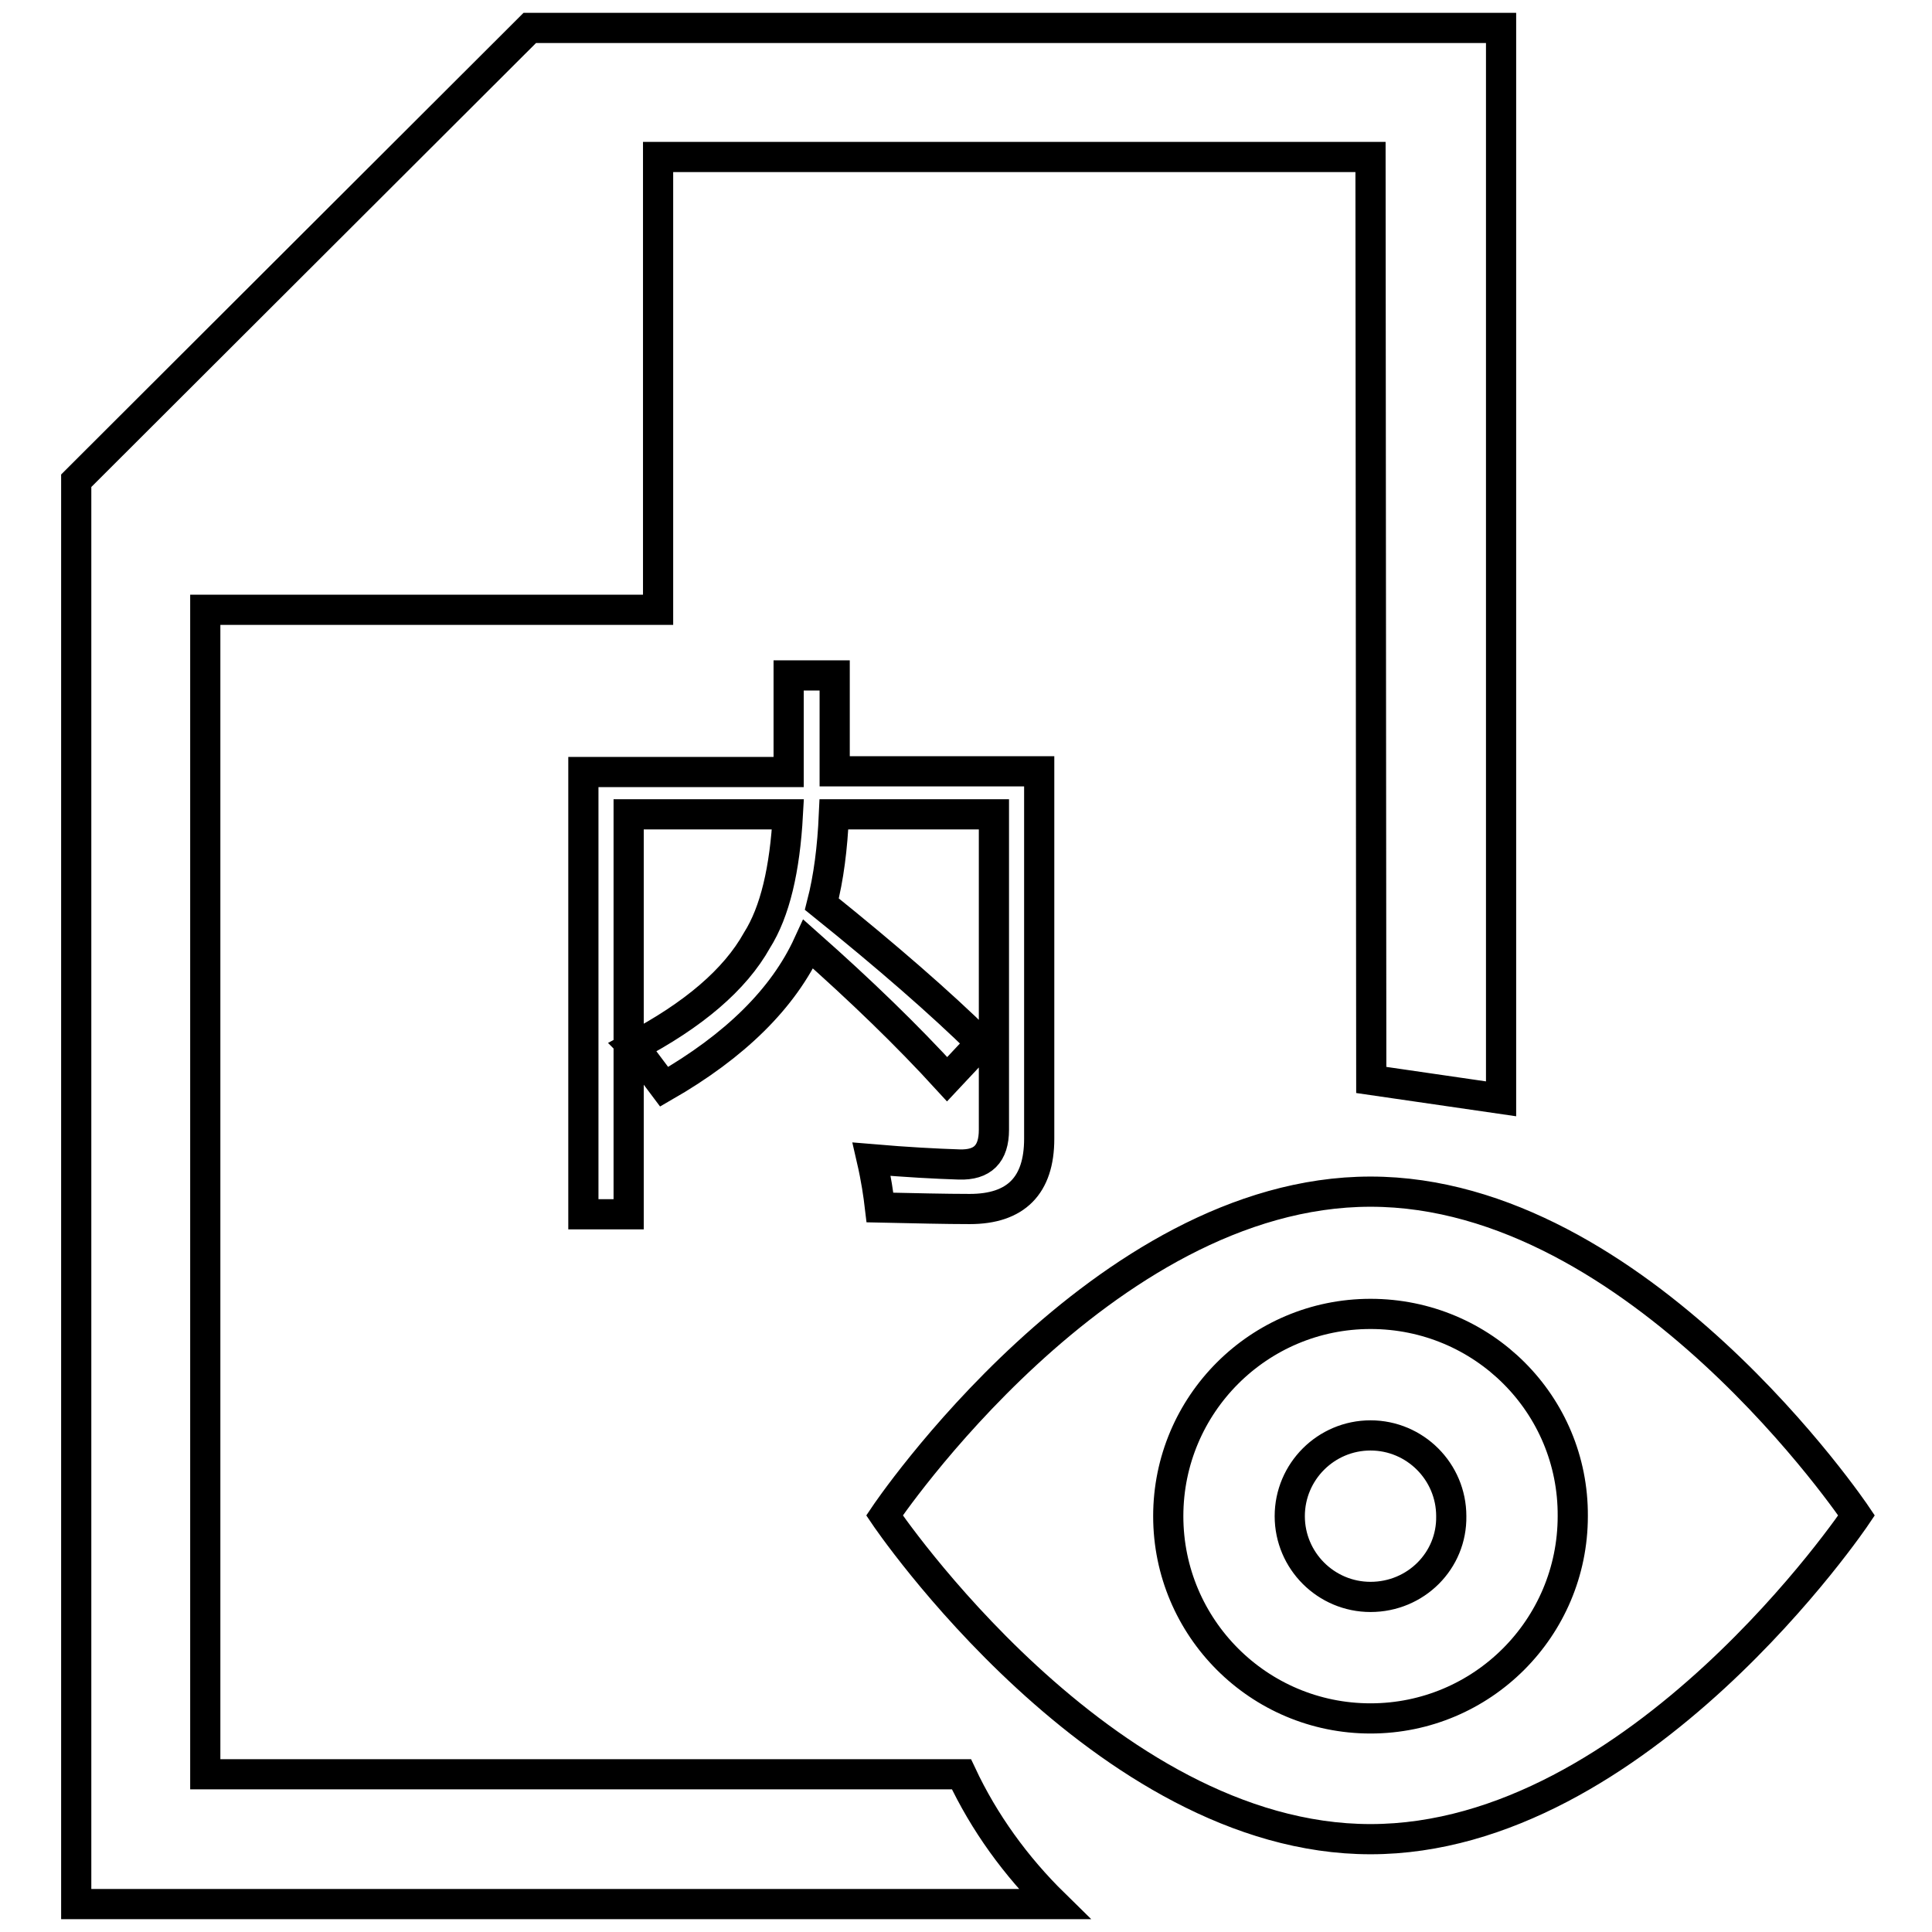
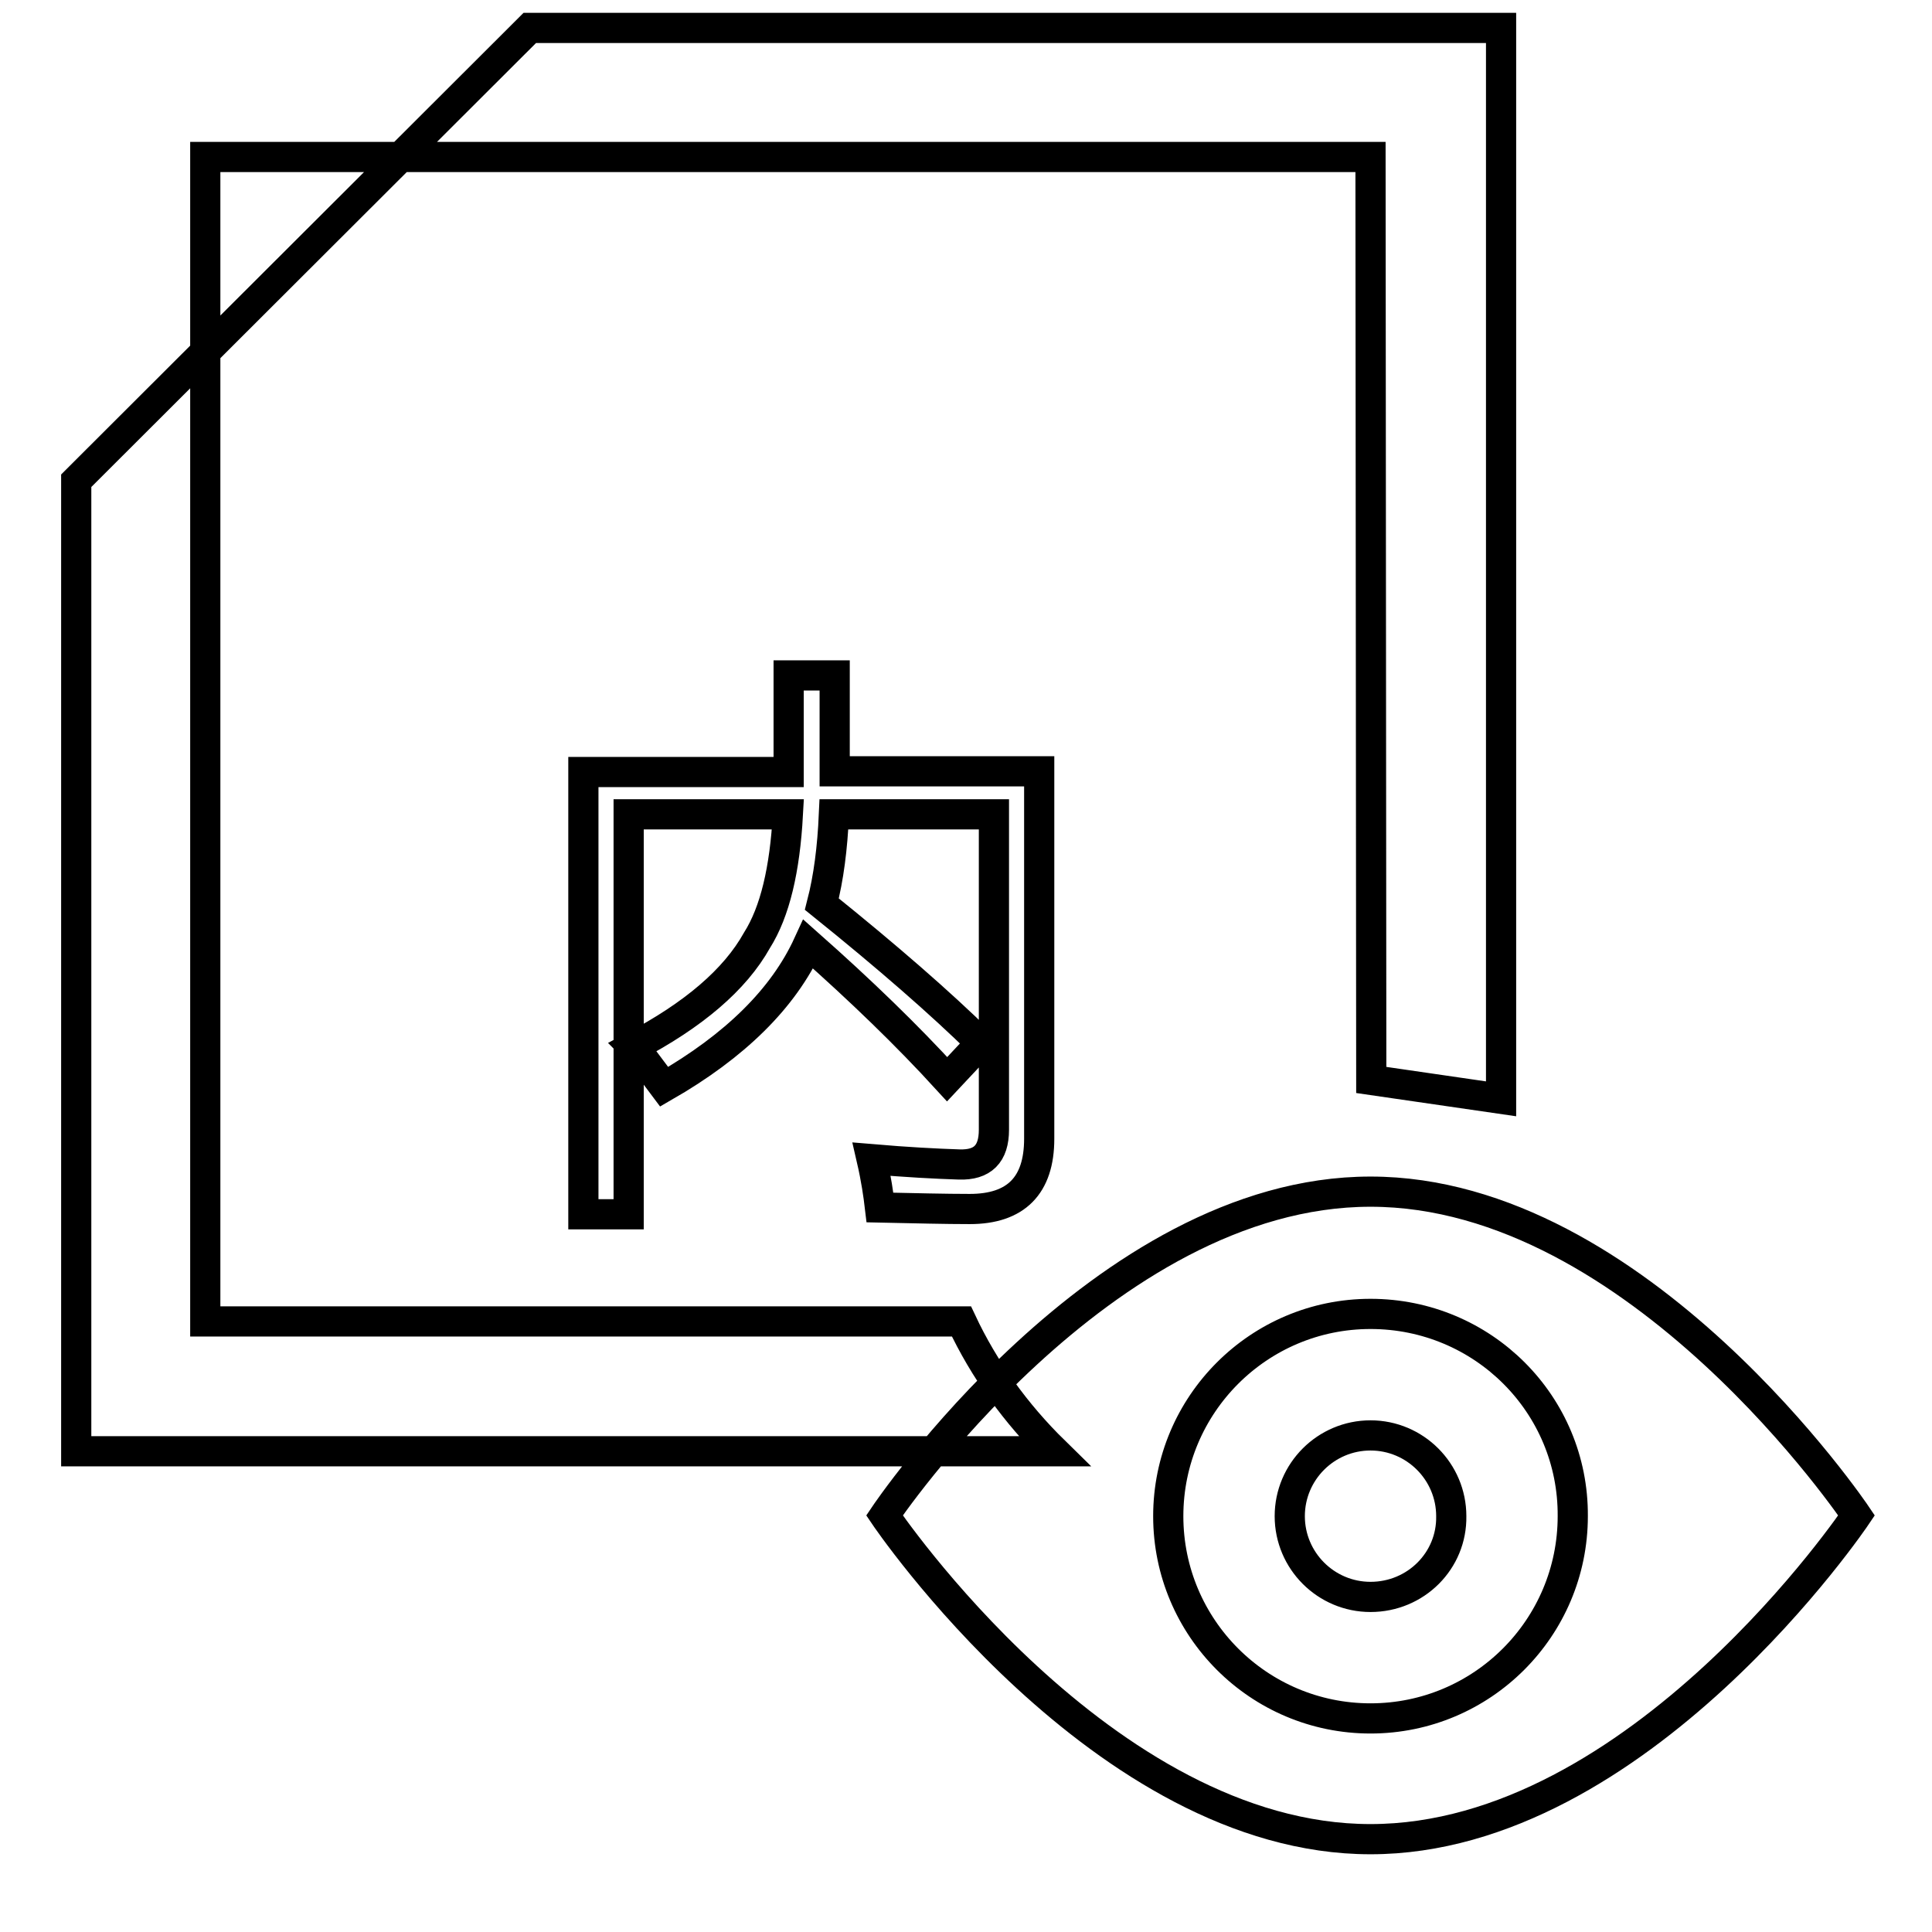
<svg xmlns="http://www.w3.org/2000/svg" version="1.1" x="0px" y="0px" viewBox="0 0 256 256" enable-background="new 0 0 256 256" xml:space="preserve">
  <g>
    <g>
-       <path stroke-width="4" fill-opacity="0" stroke="#000000" d="M181.6,243.7c-35.5,0-64.4-42.9-64.4-42.9s28.8-42.9,64.4-42.9s64.4,42.9,64.4,42.9S217.2,243.7,181.6,243.7z M181.6,174.1c-14.8,0-26.8,12-26.8,26.8c0,14.8,12,26.8,26.8,26.8c14.8,0,26.8-12,26.8-26.8C208.5,186.1,196.5,174.1,181.6,174.1z M181.6,211.6c-5.9,0-10.7-4.8-10.7-10.7c0-5.9,4.8-10.7,10.7-10.7c5.9,0,10.7,4.8,10.7,10.7C192.4,206.8,187.6,211.6,181.6,211.6z M110.6,89.5v12.7h27.1v48.7c0,6.2-3.1,9.3-9.2,9.3c-3.2,0-7.2-0.1-11.9-0.2c-0.2-1.7-0.5-3.8-1.1-6.4c4.7,0.4,8.5,0.6,11.6,0.7c3.1,0.1,4.6-1.4,4.6-4.6v-41.8h-21.2c-0.2,4.5-0.7,8.4-1.6,11.9c8.7,7,15.7,13.1,21.1,18.4l-4.5,4.8c-5.3-5.8-11.4-11.7-18.4-17.9c-3.3,7.2-9.7,13.5-19.1,18.9c-2.1-2.8-3.4-4.6-4.1-5.3c8-4.2,13.5-8.9,16.4-14.1c2.4-3.8,3.7-9.4,4.1-16.7H83.3v53h-6v-58.6h27.2V89.5H110.6L110.6,89.5z M181.6,20.8H87.2v60H27.2v154.3h100.2c3,6.4,7.2,12.2,12.3,17.2l-129.6,0V63.7l60.1-60h128.7v25.7v116.2l-17.2-2.5L181.6,20.8L181.6,20.8z" />
+       <path stroke-width="4" fill-opacity="0" stroke="#000000" d="M181.6,243.7c-35.5,0-64.4-42.9-64.4-42.9s28.8-42.9,64.4-42.9s64.4,42.9,64.4,42.9S217.2,243.7,181.6,243.7z M181.6,174.1c-14.8,0-26.8,12-26.8,26.8c0,14.8,12,26.8,26.8,26.8c14.8,0,26.8-12,26.8-26.8C208.5,186.1,196.5,174.1,181.6,174.1z M181.6,211.6c-5.9,0-10.7-4.8-10.7-10.7c0-5.9,4.8-10.7,10.7-10.7c5.9,0,10.7,4.8,10.7,10.7C192.4,206.8,187.6,211.6,181.6,211.6z M110.6,89.5v12.7h27.1v48.7c0,6.2-3.1,9.3-9.2,9.3c-3.2,0-7.2-0.1-11.9-0.2c-0.2-1.7-0.5-3.8-1.1-6.4c4.7,0.4,8.5,0.6,11.6,0.7c3.1,0.1,4.6-1.4,4.6-4.6v-41.8h-21.2c-0.2,4.5-0.7,8.4-1.6,11.9c8.7,7,15.7,13.1,21.1,18.4l-4.5,4.8c-5.3-5.8-11.4-11.7-18.4-17.9c-3.3,7.2-9.7,13.5-19.1,18.9c-2.1-2.8-3.4-4.6-4.1-5.3c8-4.2,13.5-8.9,16.4-14.1c2.4-3.8,3.7-9.4,4.1-16.7H83.3v53h-6v-58.6h27.2V89.5H110.6L110.6,89.5z M181.6,20.8H87.2H27.2v154.3h100.2c3,6.4,7.2,12.2,12.3,17.2l-129.6,0V63.7l60.1-60h128.7v25.7v116.2l-17.2-2.5L181.6,20.8L181.6,20.8z" />
    </g>
  </g>
</svg>